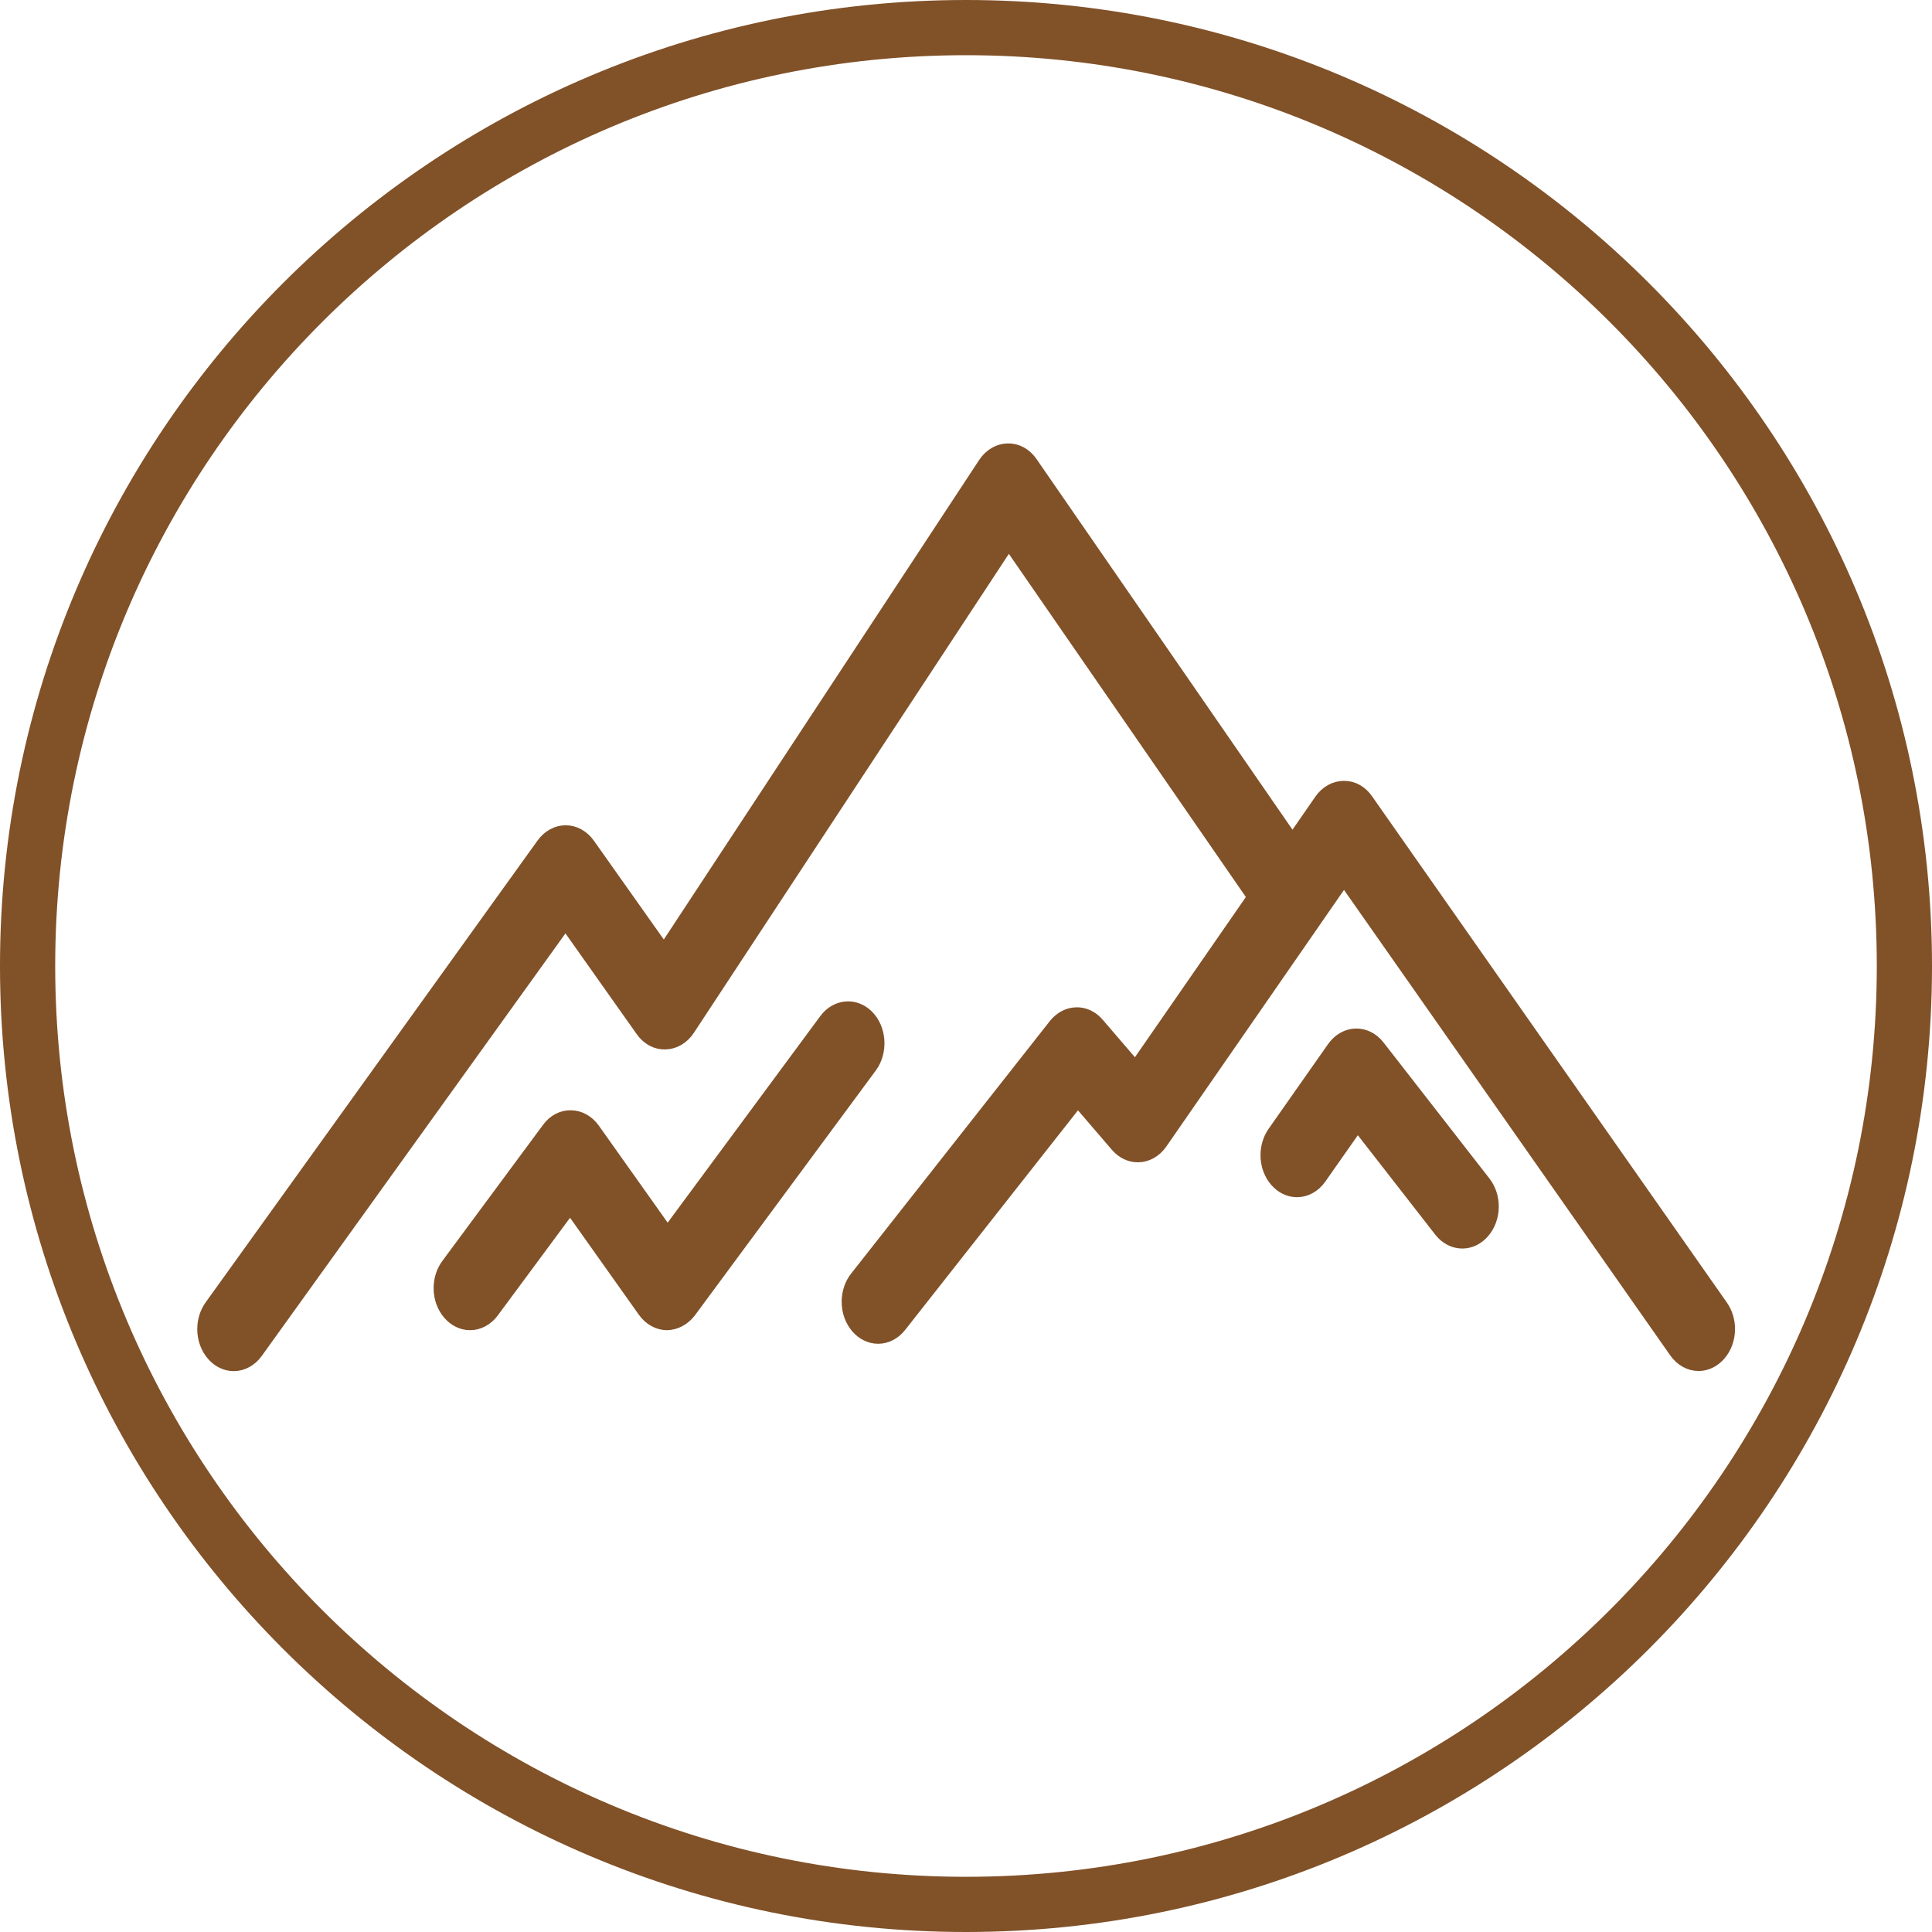
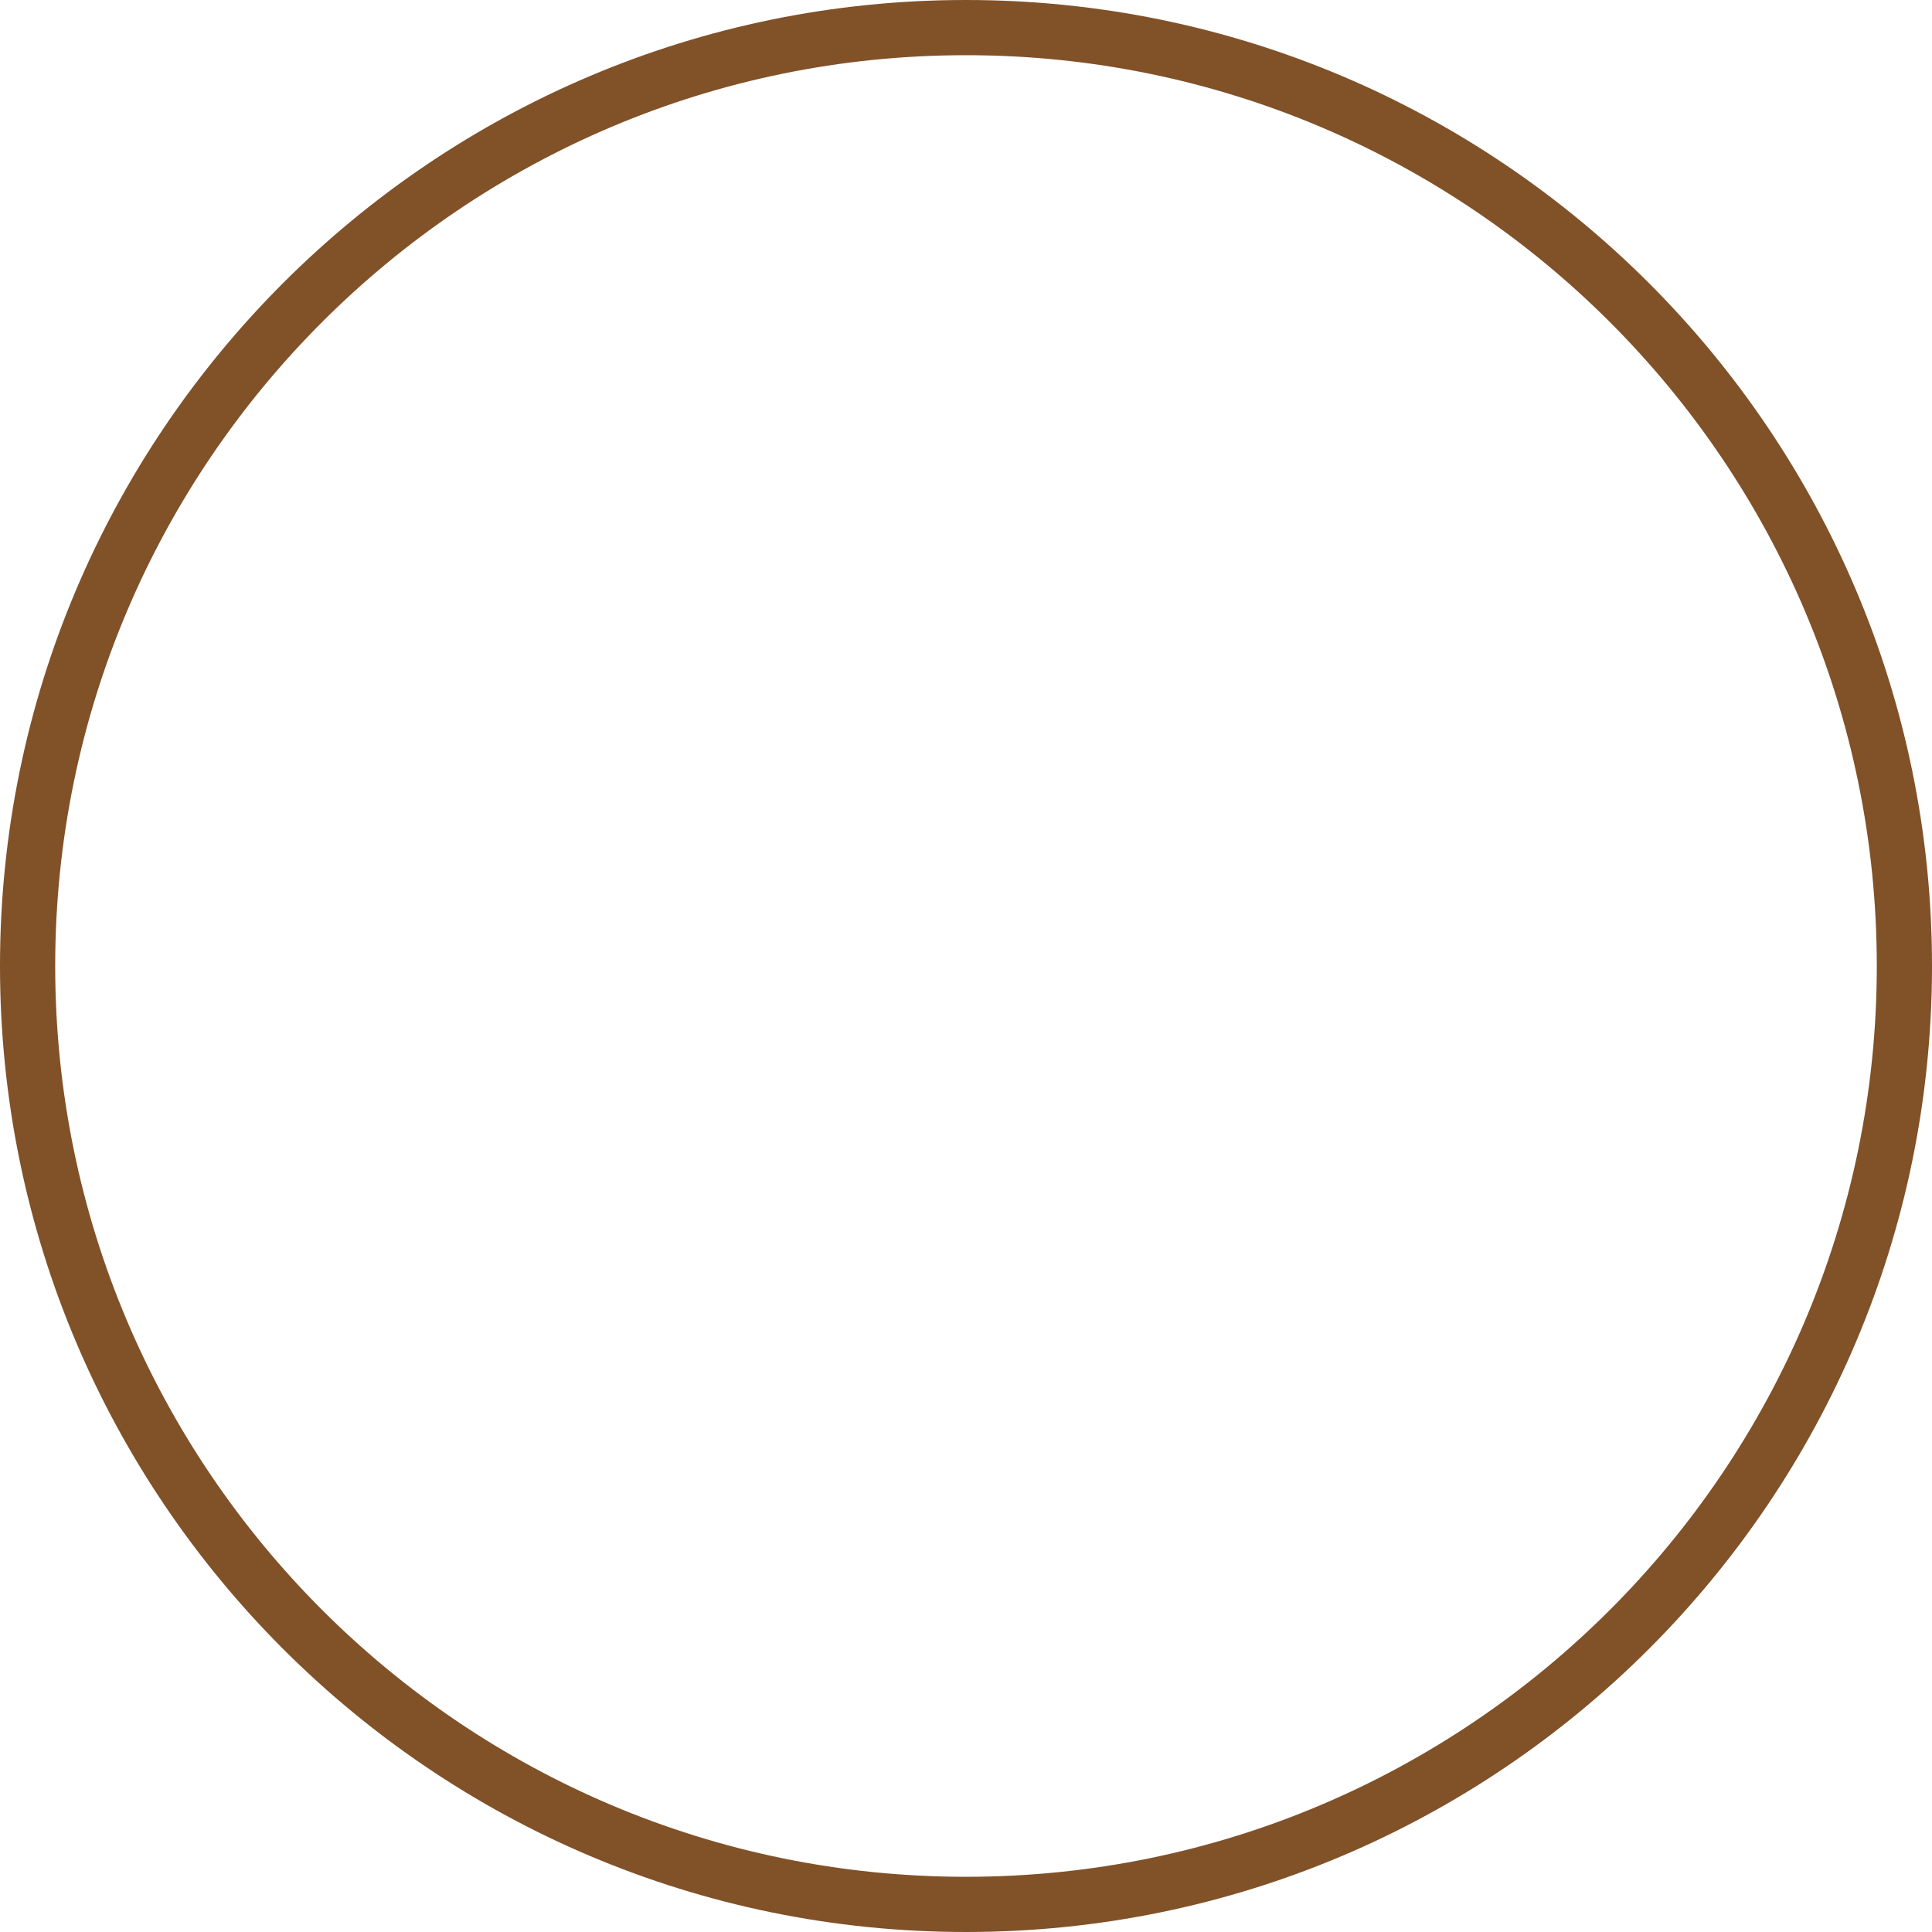
<svg xmlns="http://www.w3.org/2000/svg" width="100%" height="100%" viewBox="0 0 70 70" version="1.1" xml:space="preserve" style="fill-rule:evenodd;clip-rule:evenodd;stroke-linejoin:round;stroke-miterlimit:2;">
  <path d="M35,0C54.317,0 70,15.683 70,35C70,54.317 54.317,70 35,70C15.683,70 0,54.317 0,35C0,15.683 15.683,0 35,0ZM35,2C16.787,2 2,16.787 2,35C2,53.213 16.787,68 35,68C53.213,68 68,53.213 68,35C68,16.787 53.213,2 35,2Z" style="fill:rgb(129,81,40);" />
  <g transform="matrix(0.428,0,0,0.493,7.615,3.783)">
-     <path d="M73.428,72.35L58.023,89.343C57.645,89.761 57.106,89.999 56.542,89.999C55.445,89.999 54.542,89.096 54.542,87.999C54.542,87.503 54.727,87.024 55.06,86.657L71.883,68.099C72.252,67.692 72.772,67.455 73.321,67.442C73.871,67.424 74.404,67.64 74.787,68.035L78.371,71.657L89.062,58.252L67.591,31.261L40.084,67.575C39.714,68.064 39.138,68.356 38.525,68.367C37.91,68.389 37.32,68.115 36.939,67.63L30.082,59.214L3.541,91.275C3.161,91.74 2.592,92.01 1.992,92.01C0.895,92.01 -0.008,91.107 -0.008,90.01C-0.008,89.54 0.157,89.085 0.459,88.725L28.553,54.788C28.933,54.329 29.498,54.063 30.094,54.063L30.102,54.063C30.7,54.065 31.266,54.336 31.644,54.8L38.433,63.13L65.958,26.792C66.331,26.3 66.911,26.007 67.528,26C68.148,25.983 68.739,26.264 69.117,26.755L91.621,55.044L94.405,51.553C94.783,51.079 95.357,50.802 95.963,50.8C96.572,50.784 97.153,51.061 97.525,51.543L118,76.906L122,81.861L127.556,88.744C127.843,89.099 128,89.543 128,90C128,91.097 127.097,92 126,92C125.396,92 124.823,91.726 124.444,91.256L95.978,55.996L80.095,75.91C79.715,76.386 79.139,76.663 78.531,76.663C77.997,76.663 77.485,76.449 77.109,76.07L73.428,72.35ZM55.296,67.477C56.132,68.188 56.234,69.461 55.523,70.296L40.204,88.296C39.809,88.735 39.25,88.99 38.661,89C38.068,88.994 37.507,88.725 37.132,88.266L30.483,80.13L23.522,88.297C23.142,88.743 22.585,89 22,89C20.903,89 20,88.097 20,87C20,86.525 20.17,86.064 20.478,85.703L28.994,75.711C29.371,75.251 29.941,74.992 30.536,75.009C31.129,75.015 31.689,75.284 32.064,75.743L38.712,83.877L52.477,67.704C53.189,66.869 54.461,66.767 55.296,67.477ZM106,83C105.432,83.001 104.89,82.759 104.511,82.335L97.112,74.084L93.556,78.484C93.176,78.954 92.604,79.227 92,79.227C90.902,79.227 89.999,78.324 89.999,77.227C89.999,76.769 90.157,76.325 90.444,75.969L95.477,69.743C95.857,69.273 96.429,69 97.033,69C97.6,69 98.142,69.242 98.521,69.665L107.489,79.665C107.818,80.031 108,80.507 108,81C108,82.097 107.097,83 106,83Z" style="fill:rgb(129,81,40);stroke:rgb(129,81,40);stroke-width:2.17px;" />
-   </g>
+     </g>
</svg>